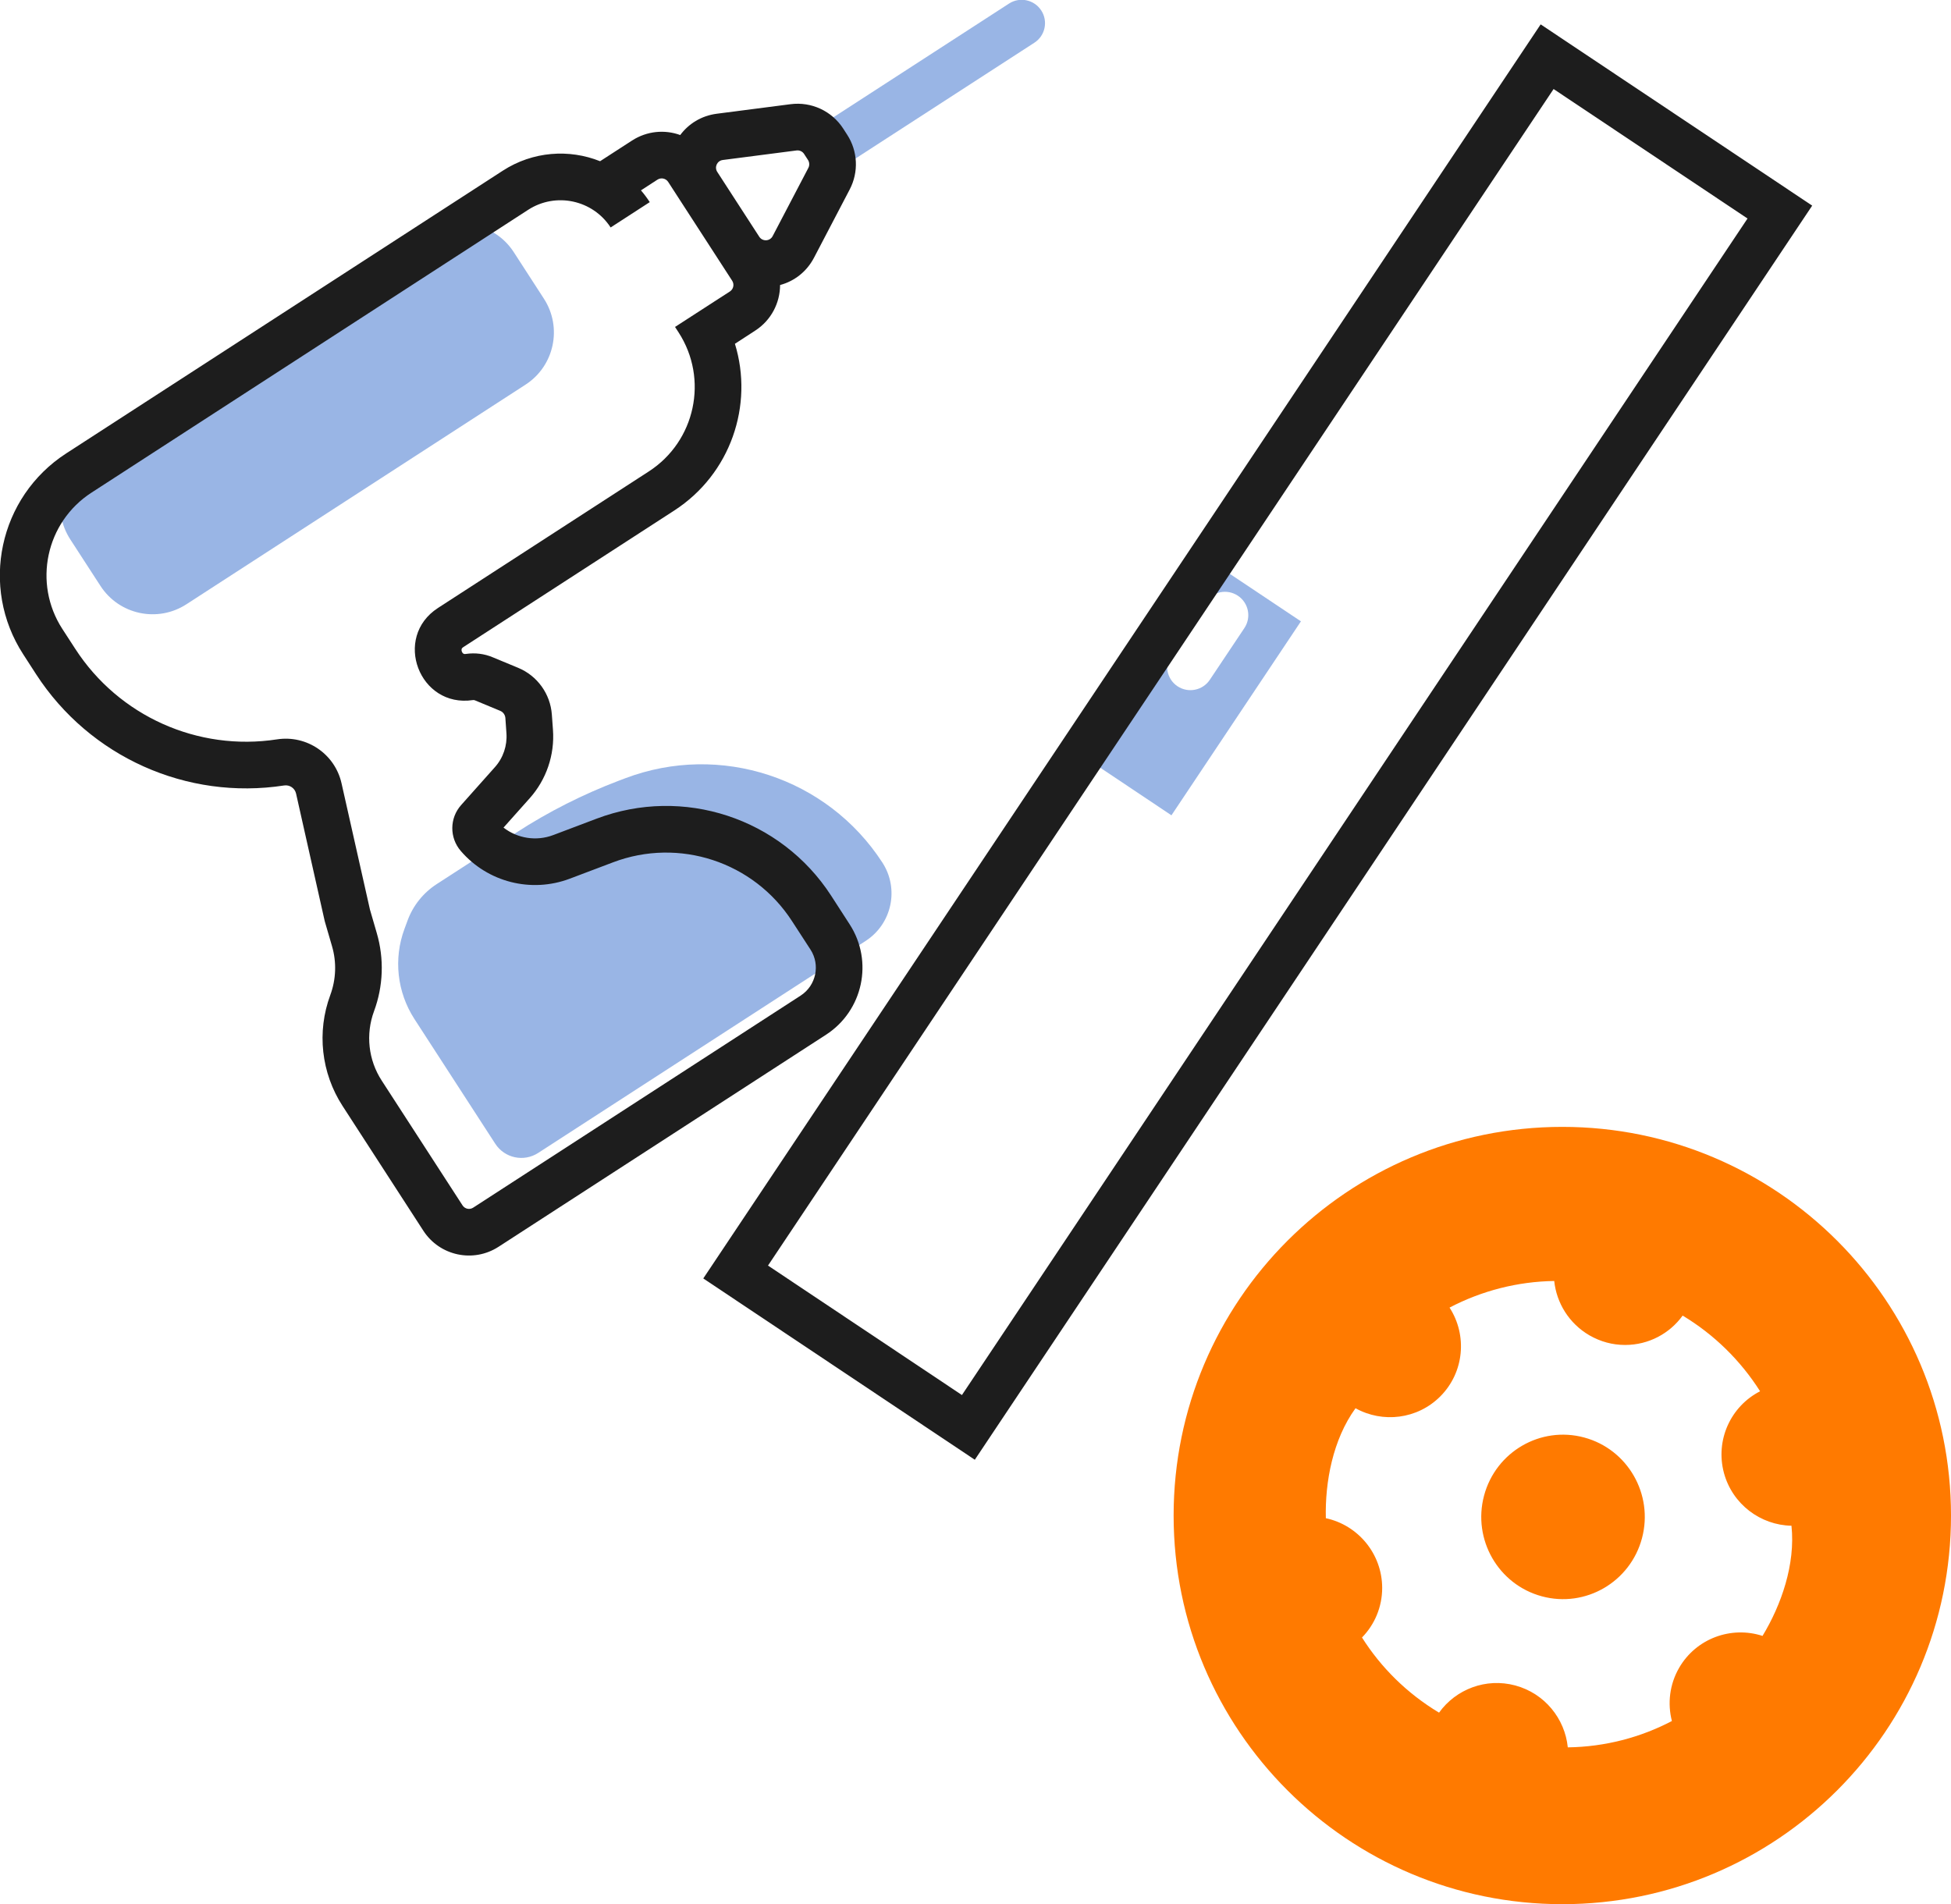
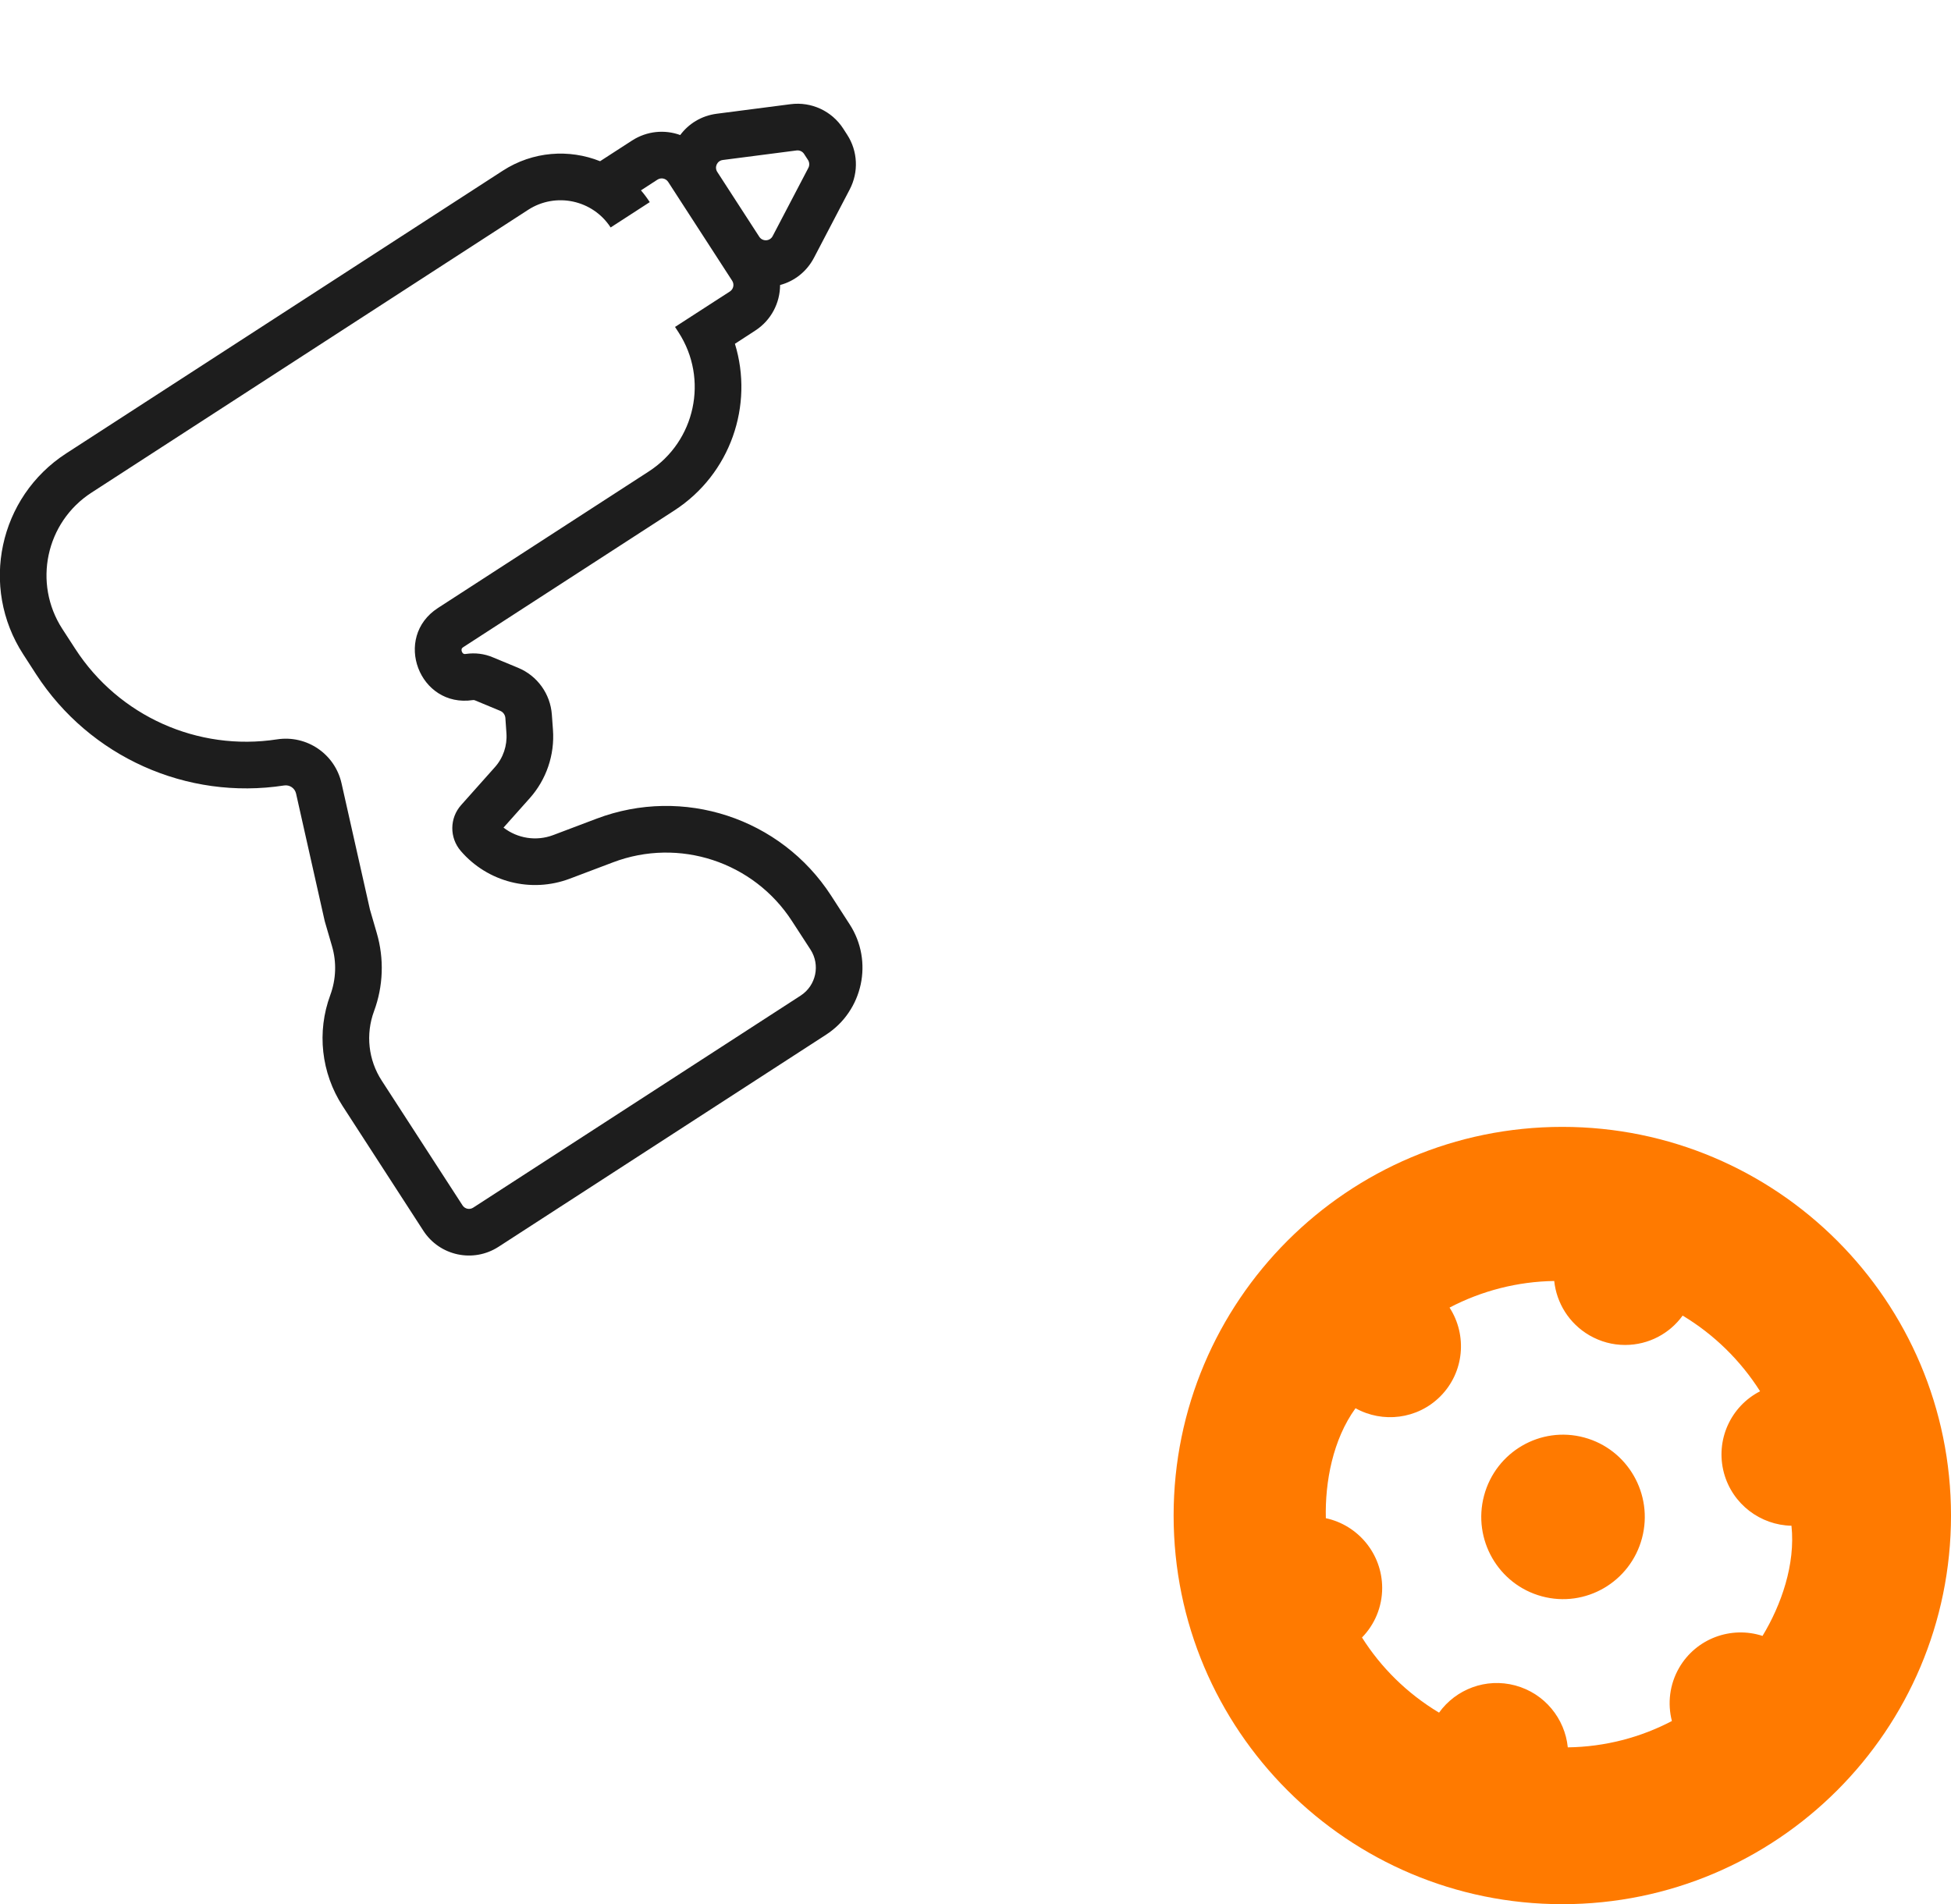
<svg xmlns="http://www.w3.org/2000/svg" fill="none" viewBox="5.43 6.31 36.81 35.93">
-   <path d="M6.755 16.486C6.403 15.942 6.559 15.216 7.102 14.863L13.5 10.72C14.044 10.368 14.77 10.523 15.123 11.067L15.692 11.946C16.044 12.489 15.889 13.216 15.345 13.568L8.947 17.712C8.403 18.064 7.677 17.909 7.325 17.365L6.755 16.486Z" fill="#99B5E5" />
-   <path d="M17.227 20.995L17.11 21.039C16.431 21.297 15.78 21.625 15.17 22.021L13.668 22.993C13.417 23.156 13.224 23.396 13.12 23.678L13.061 23.838C12.852 24.402 12.922 25.031 13.248 25.536L14.774 27.891C14.95 28.163 15.313 28.241 15.585 28.064L21.763 24.064C22.258 23.743 22.399 23.082 22.079 22.587C21.038 20.981 19.017 20.317 17.227 20.995Z" fill="#99B5E5" />
-   <path fill-rule="evenodd" clip-rule="evenodd" d="M25.076 6.508C25.208 6.711 25.15 6.984 24.946 7.116L21.385 9.422C21.181 9.554 20.909 9.496 20.777 9.292C20.645 9.088 20.703 8.815 20.907 8.683L24.468 6.377C24.672 6.245 24.944 6.304 25.076 6.508Z" fill="#99B5E5" />
-   <path fill-rule="evenodd" clip-rule="evenodd" d="M28.268 16.894L25.825 20.553L27.532 21.694L29.975 18.034L28.268 16.894ZM28.176 17.672L27.524 18.648C27.39 18.85 27.444 19.124 27.646 19.259C27.848 19.393 28.121 19.339 28.256 19.137L28.908 18.161C29.043 17.959 28.988 17.686 28.786 17.551C28.584 17.416 28.311 17.47 28.176 17.672Z" fill="#99B5E5" />
  <path fill-rule="evenodd" clip-rule="evenodd" d="M20.601 9.215C20.57 9.167 20.515 9.142 20.459 9.149L19.067 9.329C18.96 9.343 18.904 9.463 18.963 9.554L19.755 10.777C19.816 10.871 19.956 10.865 20.008 10.765L20.682 9.477C20.706 9.43 20.703 9.373 20.675 9.329L20.601 9.215ZM20.148 11.688C20.409 11.618 20.645 11.445 20.788 11.173L21.462 9.884C21.633 9.556 21.615 9.161 21.413 8.851L21.339 8.736C21.124 8.404 20.738 8.225 20.346 8.276L18.954 8.456C18.66 8.494 18.421 8.647 18.264 8.858C17.973 8.752 17.637 8.78 17.356 8.961L16.752 9.352C16.169 9.119 15.484 9.163 14.916 9.531L6.678 14.866C5.408 15.689 5.045 17.386 5.868 18.656L6.111 19.032C7.122 20.592 8.954 21.414 10.791 21.131C10.895 21.115 10.993 21.182 11.016 21.284L11.554 23.679C11.556 23.688 11.559 23.697 11.561 23.706L11.694 24.163C11.783 24.466 11.771 24.789 11.662 25.085C11.404 25.78 11.49 26.556 11.893 27.178L13.417 29.532C13.725 30.008 14.361 30.144 14.837 29.835L21.015 25.834C21.713 25.382 21.913 24.449 21.46 23.75L21.111 23.21C20.162 21.744 18.318 21.139 16.685 21.758L15.868 22.067C15.548 22.188 15.193 22.13 14.93 21.926L15.424 21.372C15.739 21.019 15.897 20.553 15.863 20.082L15.842 19.794C15.814 19.403 15.568 19.061 15.206 18.911L14.726 18.712C14.567 18.645 14.392 18.624 14.221 18.649C14.203 18.652 14.192 18.651 14.187 18.649C14.181 18.648 14.177 18.646 14.173 18.644C14.165 18.639 14.152 18.626 14.144 18.605C14.136 18.583 14.137 18.566 14.14 18.556C14.141 18.551 14.143 18.547 14.146 18.543C14.15 18.538 14.157 18.53 14.172 18.52L18.15 15.944C19.217 15.253 19.652 13.954 19.296 12.797L19.679 12.548C19.982 12.352 20.147 12.024 20.148 11.688ZM19.016 11.255L18.224 10.032L18.037 9.743C17.993 9.675 17.902 9.656 17.834 9.7L17.523 9.902C17.583 9.971 17.638 10.045 17.689 10.124L16.951 10.602C16.613 10.081 15.916 9.932 15.395 10.269L7.157 15.605C6.294 16.163 6.048 17.315 6.606 18.177L6.85 18.553C7.672 19.823 9.163 20.491 10.657 20.261C11.218 20.175 11.75 20.537 11.874 21.091L12.41 23.473L12.539 23.917C12.68 24.401 12.662 24.918 12.487 25.39C12.326 25.825 12.379 26.311 12.632 26.7L14.156 29.053C14.2 29.122 14.29 29.141 14.358 29.097L20.536 25.096C20.827 24.907 20.91 24.519 20.722 24.228L20.372 23.689C19.648 22.571 18.242 22.109 16.997 22.581L16.18 22.89C15.452 23.165 14.63 22.956 14.123 22.366C13.908 22.116 13.911 21.747 14.13 21.501L14.767 20.786C14.924 20.611 15.002 20.379 14.985 20.145L14.965 19.857C14.96 19.798 14.923 19.746 14.868 19.723L14.389 19.524C14.377 19.519 14.364 19.518 14.351 19.52C13.34 19.671 12.835 18.338 13.693 17.782L17.672 15.205C18.551 14.636 18.802 13.461 18.233 12.582L18.166 12.479L18.905 12.001L19.201 11.81C19.269 11.766 19.288 11.675 19.244 11.607L19.016 11.255Z" fill="#1D1D1D" />
-   <path fill-rule="evenodd" clip-rule="evenodd" d="M18.699 30.433L34.498 6.77L39.621 10.19L23.822 33.854L18.699 30.433ZM19.92 30.19L23.579 32.633L38.401 10.433L34.742 7.99L19.92 30.19Z" fill="#1D1D1D" />
  <path fill-rule="evenodd" clip-rule="evenodd" d="M34.907 42.24C38.957 42.24 42.24 38.957 42.24 34.907C42.24 30.857 38.957 27.573 34.907 27.573C30.857 27.573 27.573 30.857 27.573 34.907C27.573 38.957 30.857 42.24 34.907 42.24ZM35.01 39.281C34.956 38.74 34.575 38.263 34.019 38.113C33.464 37.964 32.897 38.185 32.581 38.626C31.973 38.261 31.483 37.771 31.127 37.208C31.363 36.967 31.508 36.636 31.508 36.271C31.506 35.626 31.051 35.087 30.445 34.957C30.428 34.277 30.576 33.473 31.005 32.882C31.515 33.166 32.171 33.092 32.603 32.66C33.058 32.205 33.116 31.503 32.779 30.983C33.388 30.664 34.065 30.491 34.754 30.481C34.797 30.894 35.032 31.282 35.419 31.507C35.524 31.567 35.632 31.612 35.743 31.642C35.854 31.672 35.97 31.688 36.091 31.688C36.538 31.688 36.934 31.47 37.177 31.134C37.768 31.489 38.269 31.98 38.638 32.562C38.087 32.843 37.789 33.48 37.956 34.103C38.116 34.694 38.647 35.088 39.23 35.099C39.308 35.827 39.036 36.597 38.684 37.178C38.094 36.986 37.432 37.224 37.11 37.781C36.928 38.097 36.89 38.456 36.974 38.784C36.386 39.092 35.718 39.271 35.01 39.281ZM34.521 36.431C35.343 36.653 36.189 36.162 36.41 35.334C36.63 34.507 36.142 33.656 35.319 33.434C34.497 33.212 33.651 33.703 33.43 34.531C33.21 35.359 33.698 36.209 34.521 36.431Z" fill="#FF7A00" />
</svg>